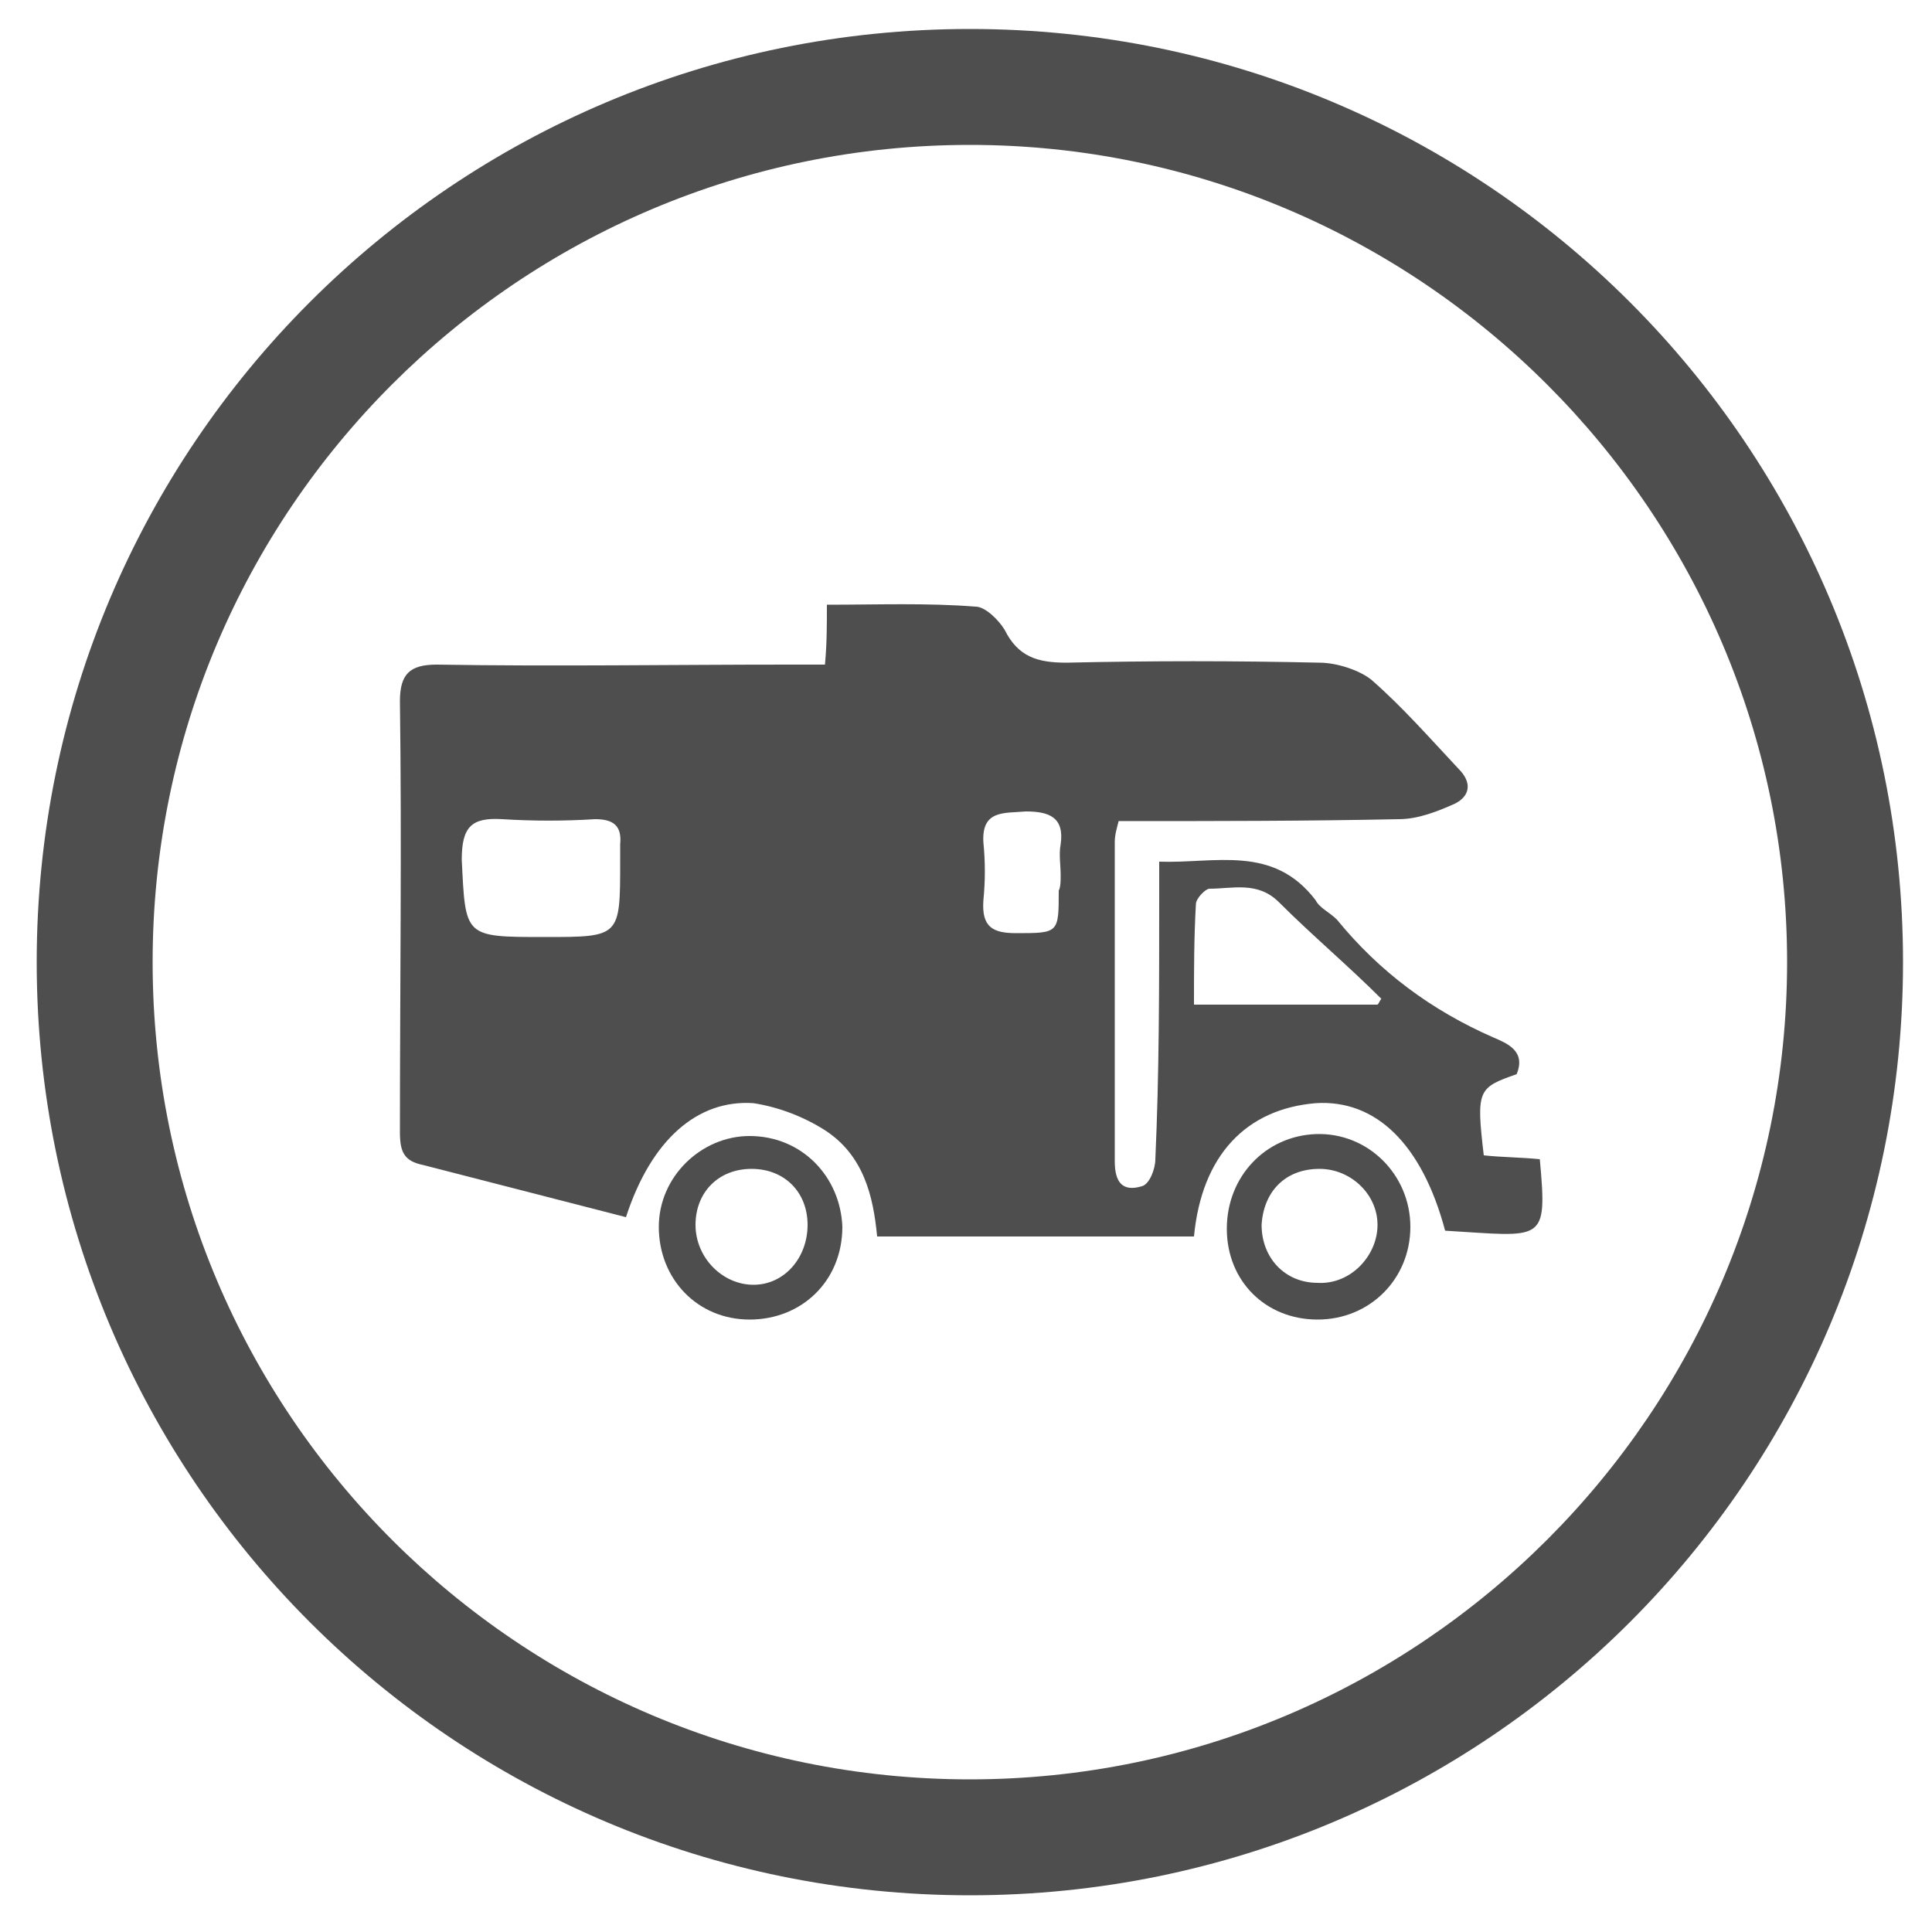
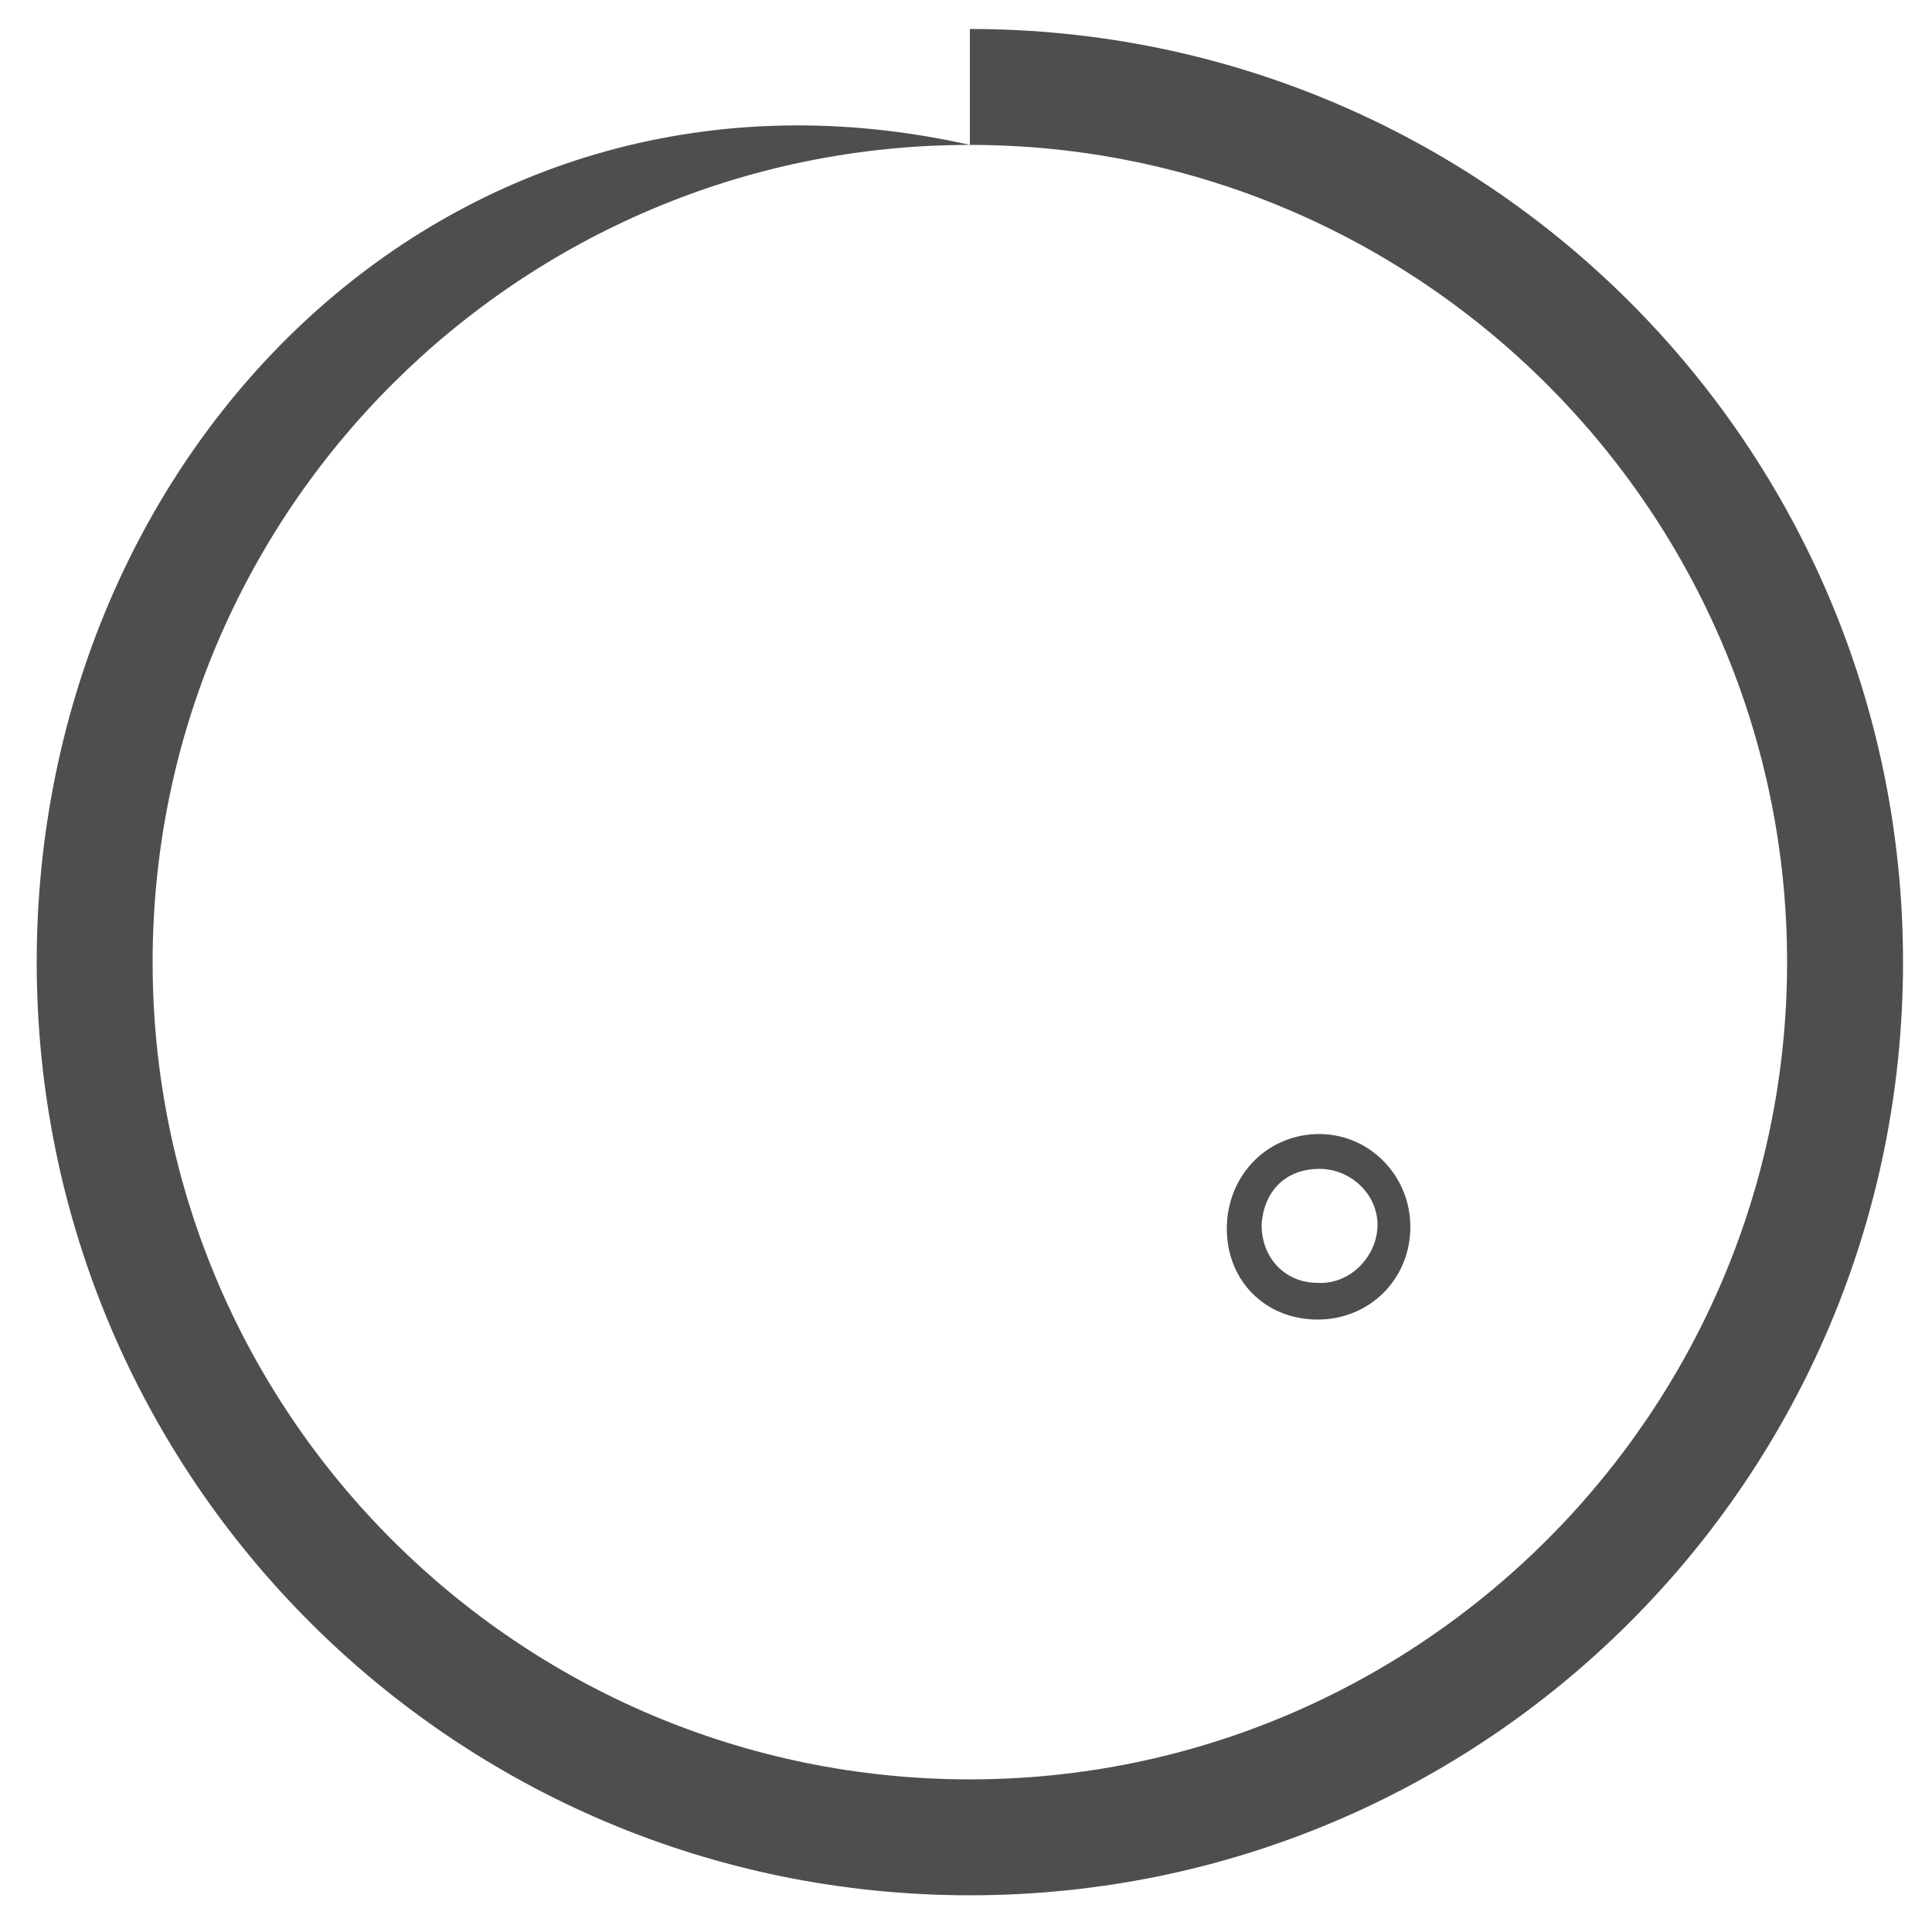
<svg xmlns="http://www.w3.org/2000/svg" version="1.1" id="Layer_1" x="0px" y="0px" viewBox="0 0 100 100" style="enable-background:new 0 0 100 100;" xml:space="preserve">
  <style type="text/css">
	.st0{fill:#4E4E4E;}
</style>
  <g id="qhnnZM.tif">
    <g>
-       <path class="st0" d="M74.8,63.7c-1.2-4.5-3.6-6.8-6.7-6.6c-3.6,0.3-5.9,2.7-6.3,6.9c-5.4,0-10.8,0-16.4,0    c-0.2-2.1-0.7-4.2-2.7-5.5c-1.1-0.7-2.4-1.2-3.7-1.4c-2.9-0.2-5.3,1.9-6.6,5.9c-3.5-0.9-7-1.8-10.5-2.7c-1-0.2-1.2-0.7-1.2-1.7    c0-7.4,0.1-14.9,0-22.3c0-1.4,0.5-1.9,1.9-1.9c6.1,0.1,12.2,0,18.2,0c0.6,0,1.2,0,1.9,0c0.1-1.1,0.1-2,0.1-3.1    c2.6,0,5.2-0.1,7.7,0.1c0.5,0,1.2,0.7,1.5,1.2c0.7,1.4,1.7,1.7,3.2,1.7c4.4-0.1,8.7-0.1,13.1,0c0.9,0,2.1,0.4,2.7,0.9    c1.6,1.4,3,3,4.5,4.6c0.7,0.7,0.6,1.4-0.2,1.8c-0.9,0.4-1.9,0.8-2.9,0.8c-4.8,0.1-9.6,0.1-14.5,0.1c-0.1,0.4-0.2,0.7-0.2,1.1    c0,5.5,0,11,0,16.5c0,1.1,0.4,1.6,1.4,1.3c0.4-0.1,0.7-0.9,0.7-1.4C60,55.6,60,51.2,60,46.7c0-0.6,0-1.2,0-2.1    c2.9,0.1,5.9-0.9,8.1,2c0.2,0.4,0.7,0.6,1.1,1c2.2,2.7,4.9,4.7,8.1,6.1c0.7,0.3,1.7,0.7,1.2,1.9c-2,0.7-2.1,0.8-1.7,4.2    c0.9,0.1,1.9,0.1,2.9,0.2C80.1,64.4,79.9,64,74.8,63.7z M28.2,48.5c3.9,0,3.9,0,3.9-3.9c0-0.3,0-0.6,0-0.9c0.1-1-0.4-1.3-1.3-1.3    c-1.6,0.1-3.2,0.1-4.8,0c-1.6-0.1-2.1,0.4-2.1,2.1C24.1,48.5,24,48.5,28.2,48.5z M71.3,52c0.1-0.1,0.1-0.2,0.2-0.3    c-1.7-1.7-3.6-3.3-5.3-5c-1.1-1.1-2.4-0.7-3.6-0.7c-0.2,0-0.7,0.5-0.7,0.8c-0.1,1.7-0.1,3.5-0.1,5.2C65.2,52,68.2,52,71.3,52z     M54.9,45.3c0-0.5-0.1-1.1,0-1.6c0.2-1.4-0.6-1.7-1.8-1.7c-1.1,0.1-2.3-0.1-2.2,1.6c0.1,1,0.1,2,0,3c-0.1,1.4,0.5,1.7,1.7,1.7    c2.2,0,2.2,0,2.2-2.2C54.9,45.9,54.9,45.6,54.9,45.3z" />
      <path class="st0" d="M68.2,68.3c-2.7,0-4.7-2-4.7-4.7c0-2.7,2-4.8,4.6-4.9c2.7-0.1,4.9,2.1,4.9,4.8C73,66.2,70.9,68.3,68.2,68.3z     M65.3,63.4c0,1.7,1.2,3,2.9,3c1.7,0.1,3.1-1.4,3.1-3c0-1.6-1.4-2.9-3-2.9C66.5,60.5,65.4,61.7,65.3,63.4z" />
-       <path class="st0" d="M38.8,68.3c-2.7,0-4.7-2.1-4.7-4.8c0-2.6,2.2-4.7,4.7-4.7c2.7,0,4.7,2.1,4.8,4.7    C43.6,66.3,41.5,68.3,38.8,68.3z M41.8,63.4c0-1.7-1.2-2.9-2.9-2.9c-1.7,0-2.9,1.2-2.9,2.9c0,1.7,1.4,3.1,3,3.1    S41.8,65.1,41.8,63.4z" />
    </g>
  </g>
  <g>
-     <path class="st0" d="M50.2,7.5c23.3,0,42.3,19,42.3,42.3s-19,42.3-42.3,42.3S7.9,73.2,7.9,49.8S26.9,7.5,50.2,7.5 M50.2,1.5   C23.5,1.5,1.9,23.1,1.9,49.8s21.6,48.3,48.3,48.3s48.3-21.6,48.3-48.3S76.9,1.5,50.2,1.5L50.2,1.5z" />
+     <path class="st0" d="M50.2,7.5c23.3,0,42.3,19,42.3,42.3s-19,42.3-42.3,42.3S7.9,73.2,7.9,49.8S26.9,7.5,50.2,7.5 C23.5,1.5,1.9,23.1,1.9,49.8s21.6,48.3,48.3,48.3s48.3-21.6,48.3-48.3S76.9,1.5,50.2,1.5L50.2,1.5z" />
  </g>
</svg>